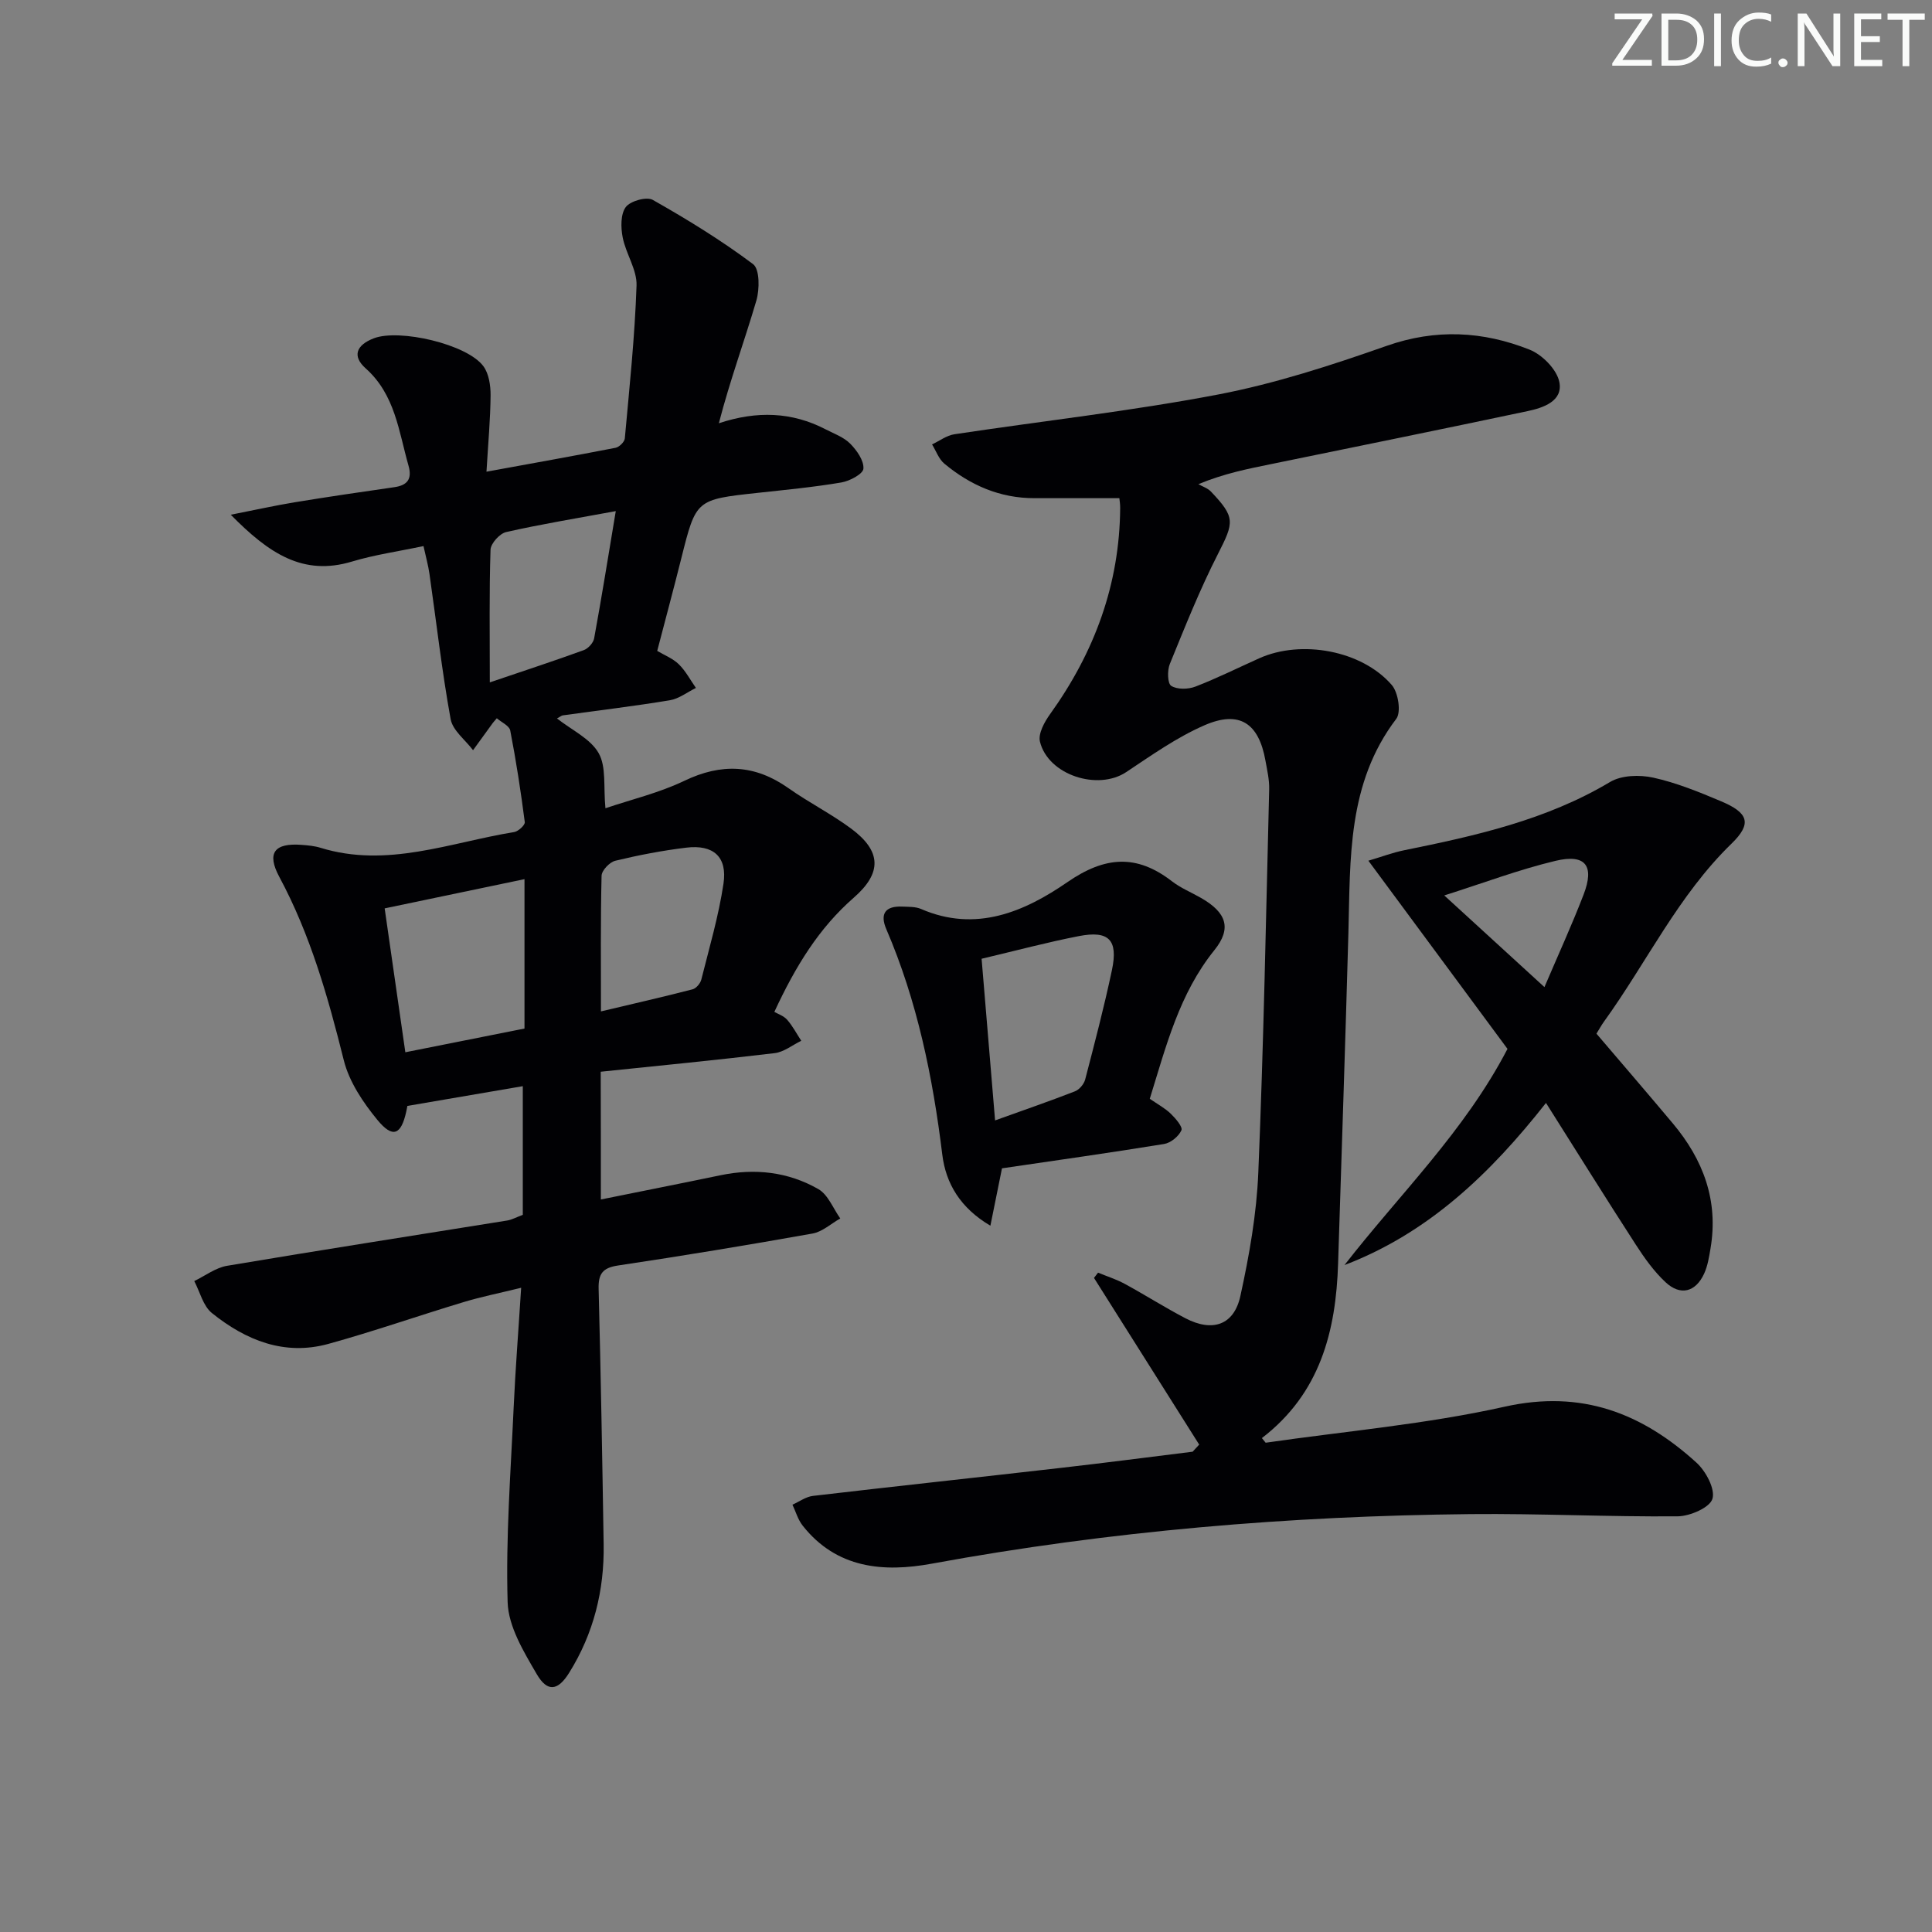
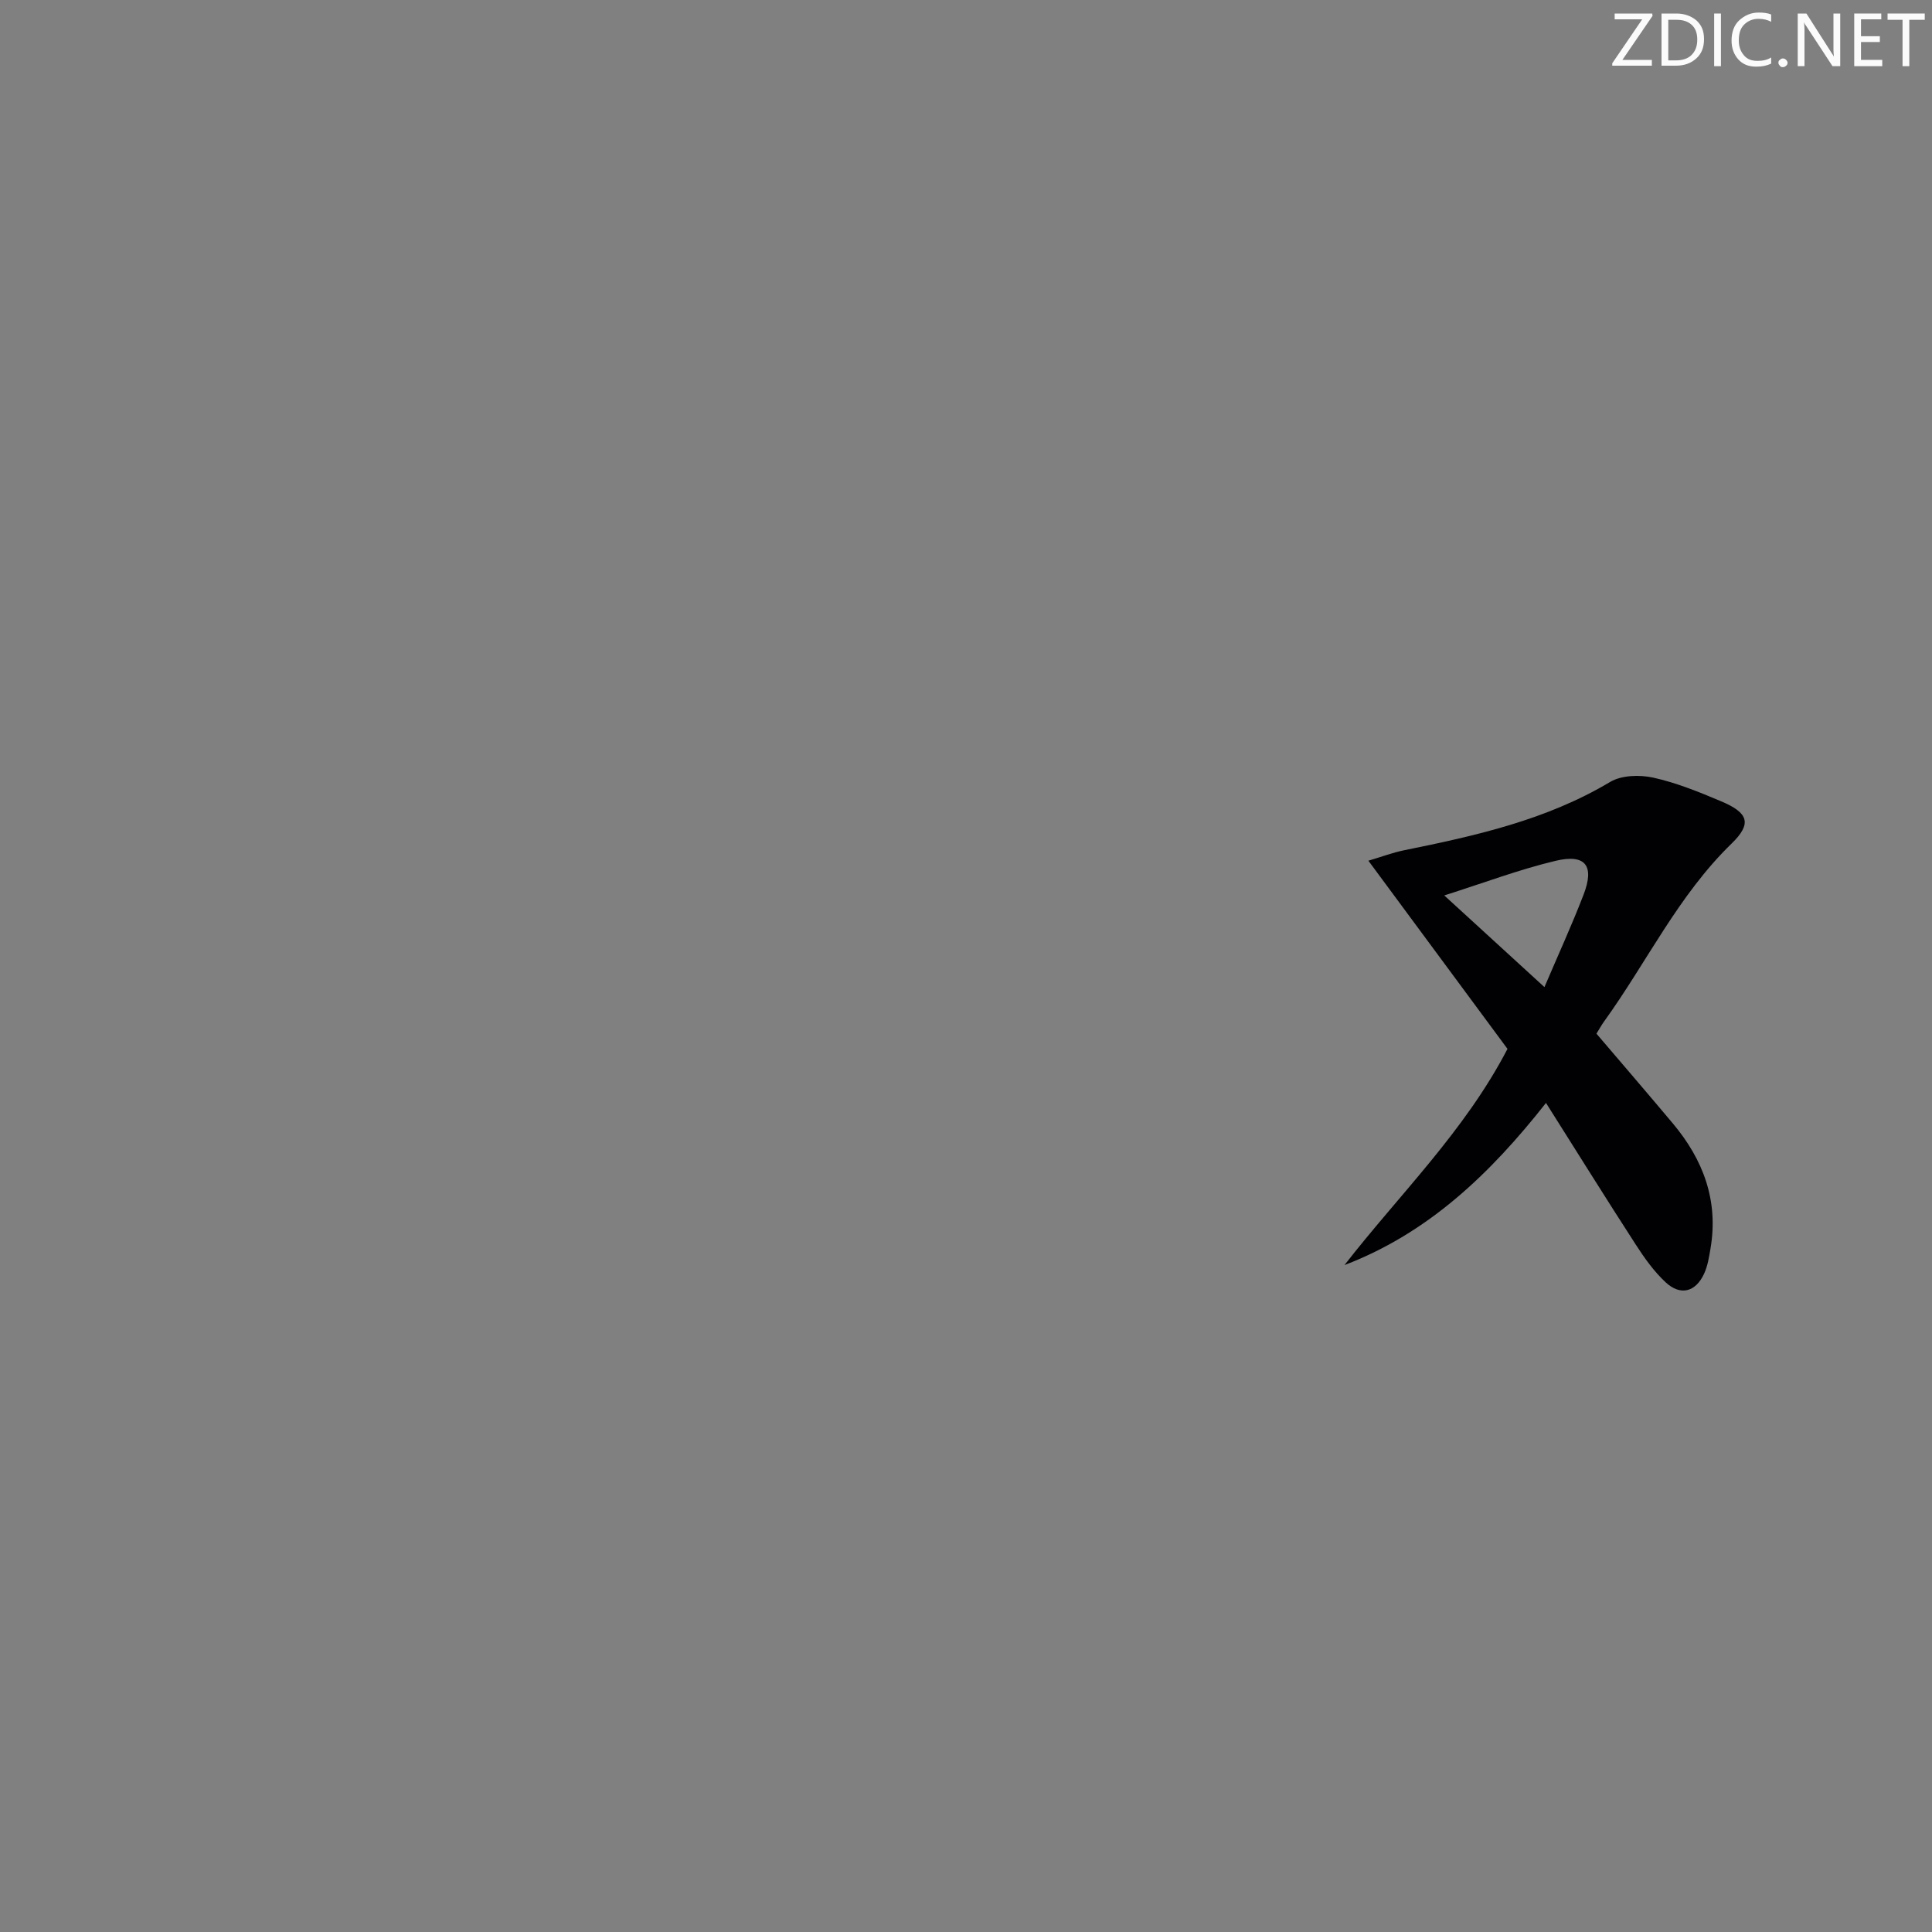
<svg xmlns="http://www.w3.org/2000/svg" enable-background="new 0 0 400 400" viewBox="0 0 400 400">
  <rect x="0" y="0" width="400" height="400" fill="#808080" stroke="none" />
  <g fill="#fafbfa">
    <path d="m342.2 3.2-6.3 9.2h6.1v1.2h-8.2v-.5l6.2-9.1h-5.7v-1.2h7.8v.4z" />
    <path d="m344 13.7v-10.9h3.1c1.6 0 3 .5 4.1 1.4 1.1 1 1.6 2.2 1.6 3.9s-.5 3-1.6 4-2.5 1.5-4.2 1.5h-3zm1.4-9.6v8.4h1.6c1.4 0 2.5-.4 3.2-1.1.8-.8 1.2-1.8 1.2-3.2s-.4-2.4-1.2-3.1-1.8-1-3.1-1z" />
    <path d="m356.3 2.8v10.9h-1.4v-10.9z" />
    <path d="m366.6 13.2c-.8.4-1.8.6-3 .6-1.6 0-2.8-.5-3.7-1.5s-1.4-2.3-1.4-3.9c0-1.7.5-3.2 1.6-4.2s2.4-1.6 4-1.6c1 0 1.9.1 2.6.4v1.5c-.8-.4-1.6-.6-2.6-.6-1.2 0-2.2.4-3 1.2s-1.1 1.9-1.1 3.3c0 1.3.4 2.3 1.1 3.1s1.6 1.1 2.8 1.1c1.1 0 2-.2 2.8-.7v1.3z" />
    <path d="m368.2 13c0-.3.1-.5.3-.6.2-.2.4-.3.6-.3.3 0 .5.1.7.3s.3.4.3.6-.1.5-.3.6c-.2.2-.4.3-.7.3s-.5-.1-.6-.3c-.2-.2-.3-.4-.3-.6z" />
    <path d="m381.1 13.7h-1.7l-5.5-8.4c-.2-.2-.3-.5-.4-.7 0 .2.1.8.1 1.5v7.6h-1.4v-10.9h1.8l5.3 8.3c.3.4.4.6.4.8 0-.3-.1-.8-.1-1.6v-7.5h1.4v10.9z" />
    <path d="m389.7 13.7h-5.8v-10.9h5.6v1.2h-4.2v3.5h3.9v1.2h-3.9v3.7h4.4z" />
    <path d="m398.4 4.1h-3.1v9.6h-1.4v-9.6h-3.1v-1.3h7.7v1.3z" />
  </g>
-   <path d="m124.4 248.34c8.53-1.73 16.66-3.33 24.78-5.02 7.11-1.48 14-.71 20.25 2.87 2.01 1.15 3.06 4 4.54 6.08-1.91 1.07-3.71 2.76-5.74 3.12-13.4 2.39-26.83 4.61-40.29 6.62-3.21.48-4.08 1.76-4 4.85.45 17.63.76 35.27 1.04 52.91.15 9.51-2.08 18.45-7.14 26.56-2.32 3.73-4.5 4.09-6.72.27-2.69-4.62-5.87-9.84-6.02-14.89-.4-13.43.64-26.91 1.25-40.36.36-7.94.99-15.87 1.55-24.73-4.38 1.08-8.2 1.84-11.9 2.96-9.36 2.82-18.6 6.06-28.02 8.66-9.11 2.51-17.11-.76-24.11-6.39-1.82-1.46-2.47-4.37-3.65-6.62 2.26-1.09 4.42-2.76 6.79-3.16 19.3-3.25 38.64-6.26 57.97-9.37.95-.15 1.84-.65 3.26-1.18 0-8.57 0-17.17 0-26.64-7.68 1.32-15.5 2.66-23.9 4.09.01-.04-.1.58-.23 1.18-1.07 4.83-2.79 5.59-5.98 1.71-2.97-3.61-5.84-7.9-6.95-12.34-3.27-13.11-6.91-25.98-13.35-37.97-2.67-4.97-1.01-7.06 4.61-6.63 1.32.1 2.68.22 3.93.61 13.79 4.25 26.81-1.1 40.08-3.26.86-.14 2.28-1.45 2.2-2.06-.82-6.35-1.79-12.68-3.01-18.97-.19-.98-1.81-1.69-2.78-2.53-.46.54-.67.75-.85 1-1.36 1.87-2.71 3.74-4.07 5.61-1.6-2.13-4.21-4.08-4.64-6.42-1.81-9.95-2.94-20.03-4.38-30.05-.25-1.77-.74-3.5-1.24-5.79-5.19 1.1-10.1 1.79-14.79 3.2-10.16 3.07-17.23-1.69-25.11-9.69 5.19-1.02 9.17-1.91 13.18-2.57 6.87-1.13 13.77-2.14 20.66-3.13 2.74-.39 3.74-1.7 2.96-4.45-2.03-7.12-2.77-14.72-8.88-20.16-2.86-2.55-1.9-4.84 1.7-6.22 5.27-2.02 19.31 1.21 22.68 5.78 1.14 1.55 1.5 3.98 1.49 6-.04 4.96-.5 9.92-.85 15.84 9.34-1.71 18.05-3.26 26.73-4.95.76-.15 1.84-1.21 1.91-1.93.96-10.55 2.07-21.09 2.43-31.67.11-3.27-2.21-6.57-2.87-9.96-.4-2.04-.45-4.81.64-6.28.94-1.26 4.32-2.21 5.6-1.48 7.15 4.05 14.2 8.38 20.76 13.3 1.38 1.04 1.36 5.19.68 7.53-2.45 8.35-5.47 16.53-7.77 25.41 7.9-2.62 15.13-2.35 22.09 1.25 1.76.91 3.78 1.63 5.12 2.99 1.36 1.38 2.85 3.49 2.72 5.17-.08 1.09-2.84 2.56-4.57 2.85-5.72.97-11.52 1.52-17.3 2.15-12.81 1.39-12.78 1.37-15.83 13.54-1.57 6.27-3.25 12.51-4.99 19.18 1.48.89 3.24 1.56 4.47 2.77 1.42 1.39 2.38 3.24 3.54 4.9-1.79.88-3.51 2.24-5.39 2.55-7.36 1.22-14.78 2.1-22.17 3.13-.28.04-.54.28-1.2.64 3.06 2.41 6.92 4.18 8.62 7.17 1.62 2.84.97 6.97 1.41 11.42 5.33-1.81 11.1-3.17 16.33-5.68 7.69-3.69 14.61-3.39 21.56 1.52 4.21 2.97 8.86 5.32 12.99 8.38 6.26 4.65 6.42 9.15.55 14.28-7.2 6.28-12.03 14.12-16.46 23.66.72.42 1.93.81 2.65 1.63 1.14 1.3 1.96 2.88 2.92 4.35-1.83.89-3.59 2.33-5.5 2.56-11.87 1.42-23.78 2.58-36.02 3.85.03 8.83.03 17.22.03 26.45zm-15.81-66.32c-9.86 2.06-19.02 3.98-28.95 6.05 1.4 9.75 2.83 19.66 4.28 29.79 8.82-1.76 16.74-3.33 24.67-4.91 0-10.47 0-20.42 0-30.93zm15.83 27.38c6.48-1.54 12.74-2.96 18.96-4.57.75-.19 1.62-1.22 1.82-2.02 1.65-6.59 3.59-13.16 4.59-19.86.83-5.57-2.1-8.14-7.73-7.45-4.93.6-9.84 1.54-14.67 2.71-1.17.28-2.81 2-2.84 3.1-.22 9.13-.13 18.26-.13 28.09zm3.07-103.58c-8.44 1.56-15.62 2.73-22.7 4.34-1.33.3-3.18 2.35-3.23 3.64-.29 8.76-.15 17.53-.15 27.48 7.33-2.49 13.43-4.48 19.46-6.68.91-.33 1.97-1.5 2.14-2.43 1.54-8.41 2.9-16.85 4.48-26.35z" fill="#010104" />
-   <path d="m248.28 299.09c-7.26-11.5-14.52-23.01-21.78-34.51.28-.36.56-.73.84-1.09 1.84.76 3.77 1.37 5.51 2.31 4.23 2.3 8.31 4.9 12.58 7.13 5.6 2.92 10.06 1.44 11.38-4.62 1.84-8.4 3.36-17 3.71-25.57 1.1-26.43 1.59-52.88 2.25-79.33.05-1.97-.42-3.96-.77-5.92-1.38-7.78-5.39-10.49-12.65-7.32-5.72 2.49-10.95 6.21-16.19 9.69-5.88 3.9-16.16.6-17.85-6.31-.4-1.65.93-4.08 2.1-5.7 9.18-12.78 14.4-26.86 14.51-42.69.01-.8-.13-1.61-.17-2.02-6.06 0-11.82-.01-17.57 0-7.15.02-13.29-2.68-18.67-7.15-1.15-.96-1.71-2.64-2.54-3.98 1.54-.72 3.01-1.86 4.62-2.1 18.2-2.75 36.54-4.78 54.6-8.23 11.85-2.27 23.48-6.06 34.89-10.07 10.19-3.58 19.96-3.05 29.6.78 2.63 1.04 5.66 4.12 6.17 6.72.77 3.93-3.31 5.32-6.59 6.01-17.69 3.74-35.4 7.34-53.11 10.97-4.79.98-9.6 1.91-15.04 4.15.88.5 1.93.83 2.6 1.53 5.09 5.36 4.81 6.34 1.45 12.93-3.76 7.37-6.83 15.1-9.96 22.77-.55 1.34-.49 4.04.29 4.53 1.23.78 3.5.73 4.99.16 4.49-1.73 8.82-3.89 13.21-5.86 8.7-3.92 21.26-1.66 27.47 5.53 1.33 1.54 1.97 5.62.92 7-10.17 13.37-9.49 28.95-9.91 44.4-.63 22.78-1.41 45.57-2.13 68.35-.44 14.05-3.73 26.92-15.78 36.16l.78.96c16.52-2.39 33.25-3.83 49.49-7.46 15.93-3.56 28.43 1.34 39.7 11.58 1.95 1.77 3.93 5.48 3.31 7.5-.55 1.82-4.65 3.59-7.19 3.62-14.31.12-28.62-.6-42.93-.46-37.44.38-74.63 3.49-111.5 10.26-9.99 1.84-19.72 1.02-26.74-7.88-.97-1.23-1.42-2.87-2.11-4.33 1.41-.63 2.78-1.65 4.24-1.82 17.16-2.01 34.34-3.85 51.5-5.82 9.04-1.03 18.07-2.21 27.11-3.33.44-.49.9-.98 1.36-1.47z" fill="#010104" />
  <path d="m312.11 217.16c-9.38-12.7-18.81-25.46-28.8-38.96 2.78-.82 5.02-1.68 7.34-2.15 14.8-3 29.46-6.25 42.7-14.15 2.36-1.41 6.11-1.52 8.93-.9 4.82 1.06 9.48 2.97 14.06 4.9 5.64 2.38 6.45 4.59 2.16 8.76-11.04 10.72-17.55 24.57-26.38 36.81-.58.8-1.05 1.67-1.59 2.54 5.33 6.25 10.61 12.38 15.81 18.58 6.29 7.49 9.48 15.96 7.81 25.85-.3 1.79-.59 3.66-1.34 5.28-1.77 3.82-4.92 4.62-8 1.73-2.38-2.23-4.35-4.99-6.13-7.75-6.13-9.47-12.09-19.05-18.6-29.35-11.6 14.74-24.43 26.97-41.72 33.57 11.44-14.71 24.88-27.7 33.75-44.76zm7.65-12.79c2.85-6.68 5.67-12.83 8.1-19.14 2.31-5.99.42-8.49-5.82-7-7.62 1.82-15 4.62-23.02 7.16 7.13 6.52 13.69 12.53 20.74 18.98z" fill="#010104" />
-   <path d="m238.05 227.49c1.69 1.17 3.19 1.97 4.35 3.1 1 .97 2.51 2.73 2.2 3.42-.56 1.26-2.21 2.62-3.59 2.84-11.09 1.81-22.22 3.37-33.56 5.04-.78 3.84-1.51 7.47-2.4 11.88-6.22-3.67-9.23-8.73-9.96-14.73-1.97-16.05-5.17-31.74-11.59-46.67-1.37-3.19-.2-4.81 3.27-4.67 1.32.06 2.77-.01 3.94.5 11.35 4.92 21.39.56 30.28-5.56 7.78-5.37 14.32-5.84 21.65-.18 1.82 1.41 4.03 2.3 6.04 3.46 5.24 3.01 6.41 6.27 2.72 10.83-7.23 8.99-9.94 19.73-13.35 30.74zm-34.82-28.99c.93 11.14 1.82 21.83 2.79 33.47 6.03-2.17 11.32-3.99 16.53-6.02.91-.35 1.87-1.49 2.12-2.44 1.96-7.53 3.94-15.07 5.55-22.69 1.31-6.23-.65-8.22-6.85-7.01-6.5 1.26-12.9 2.98-20.14 4.69z" fill="#010104" />
</svg>